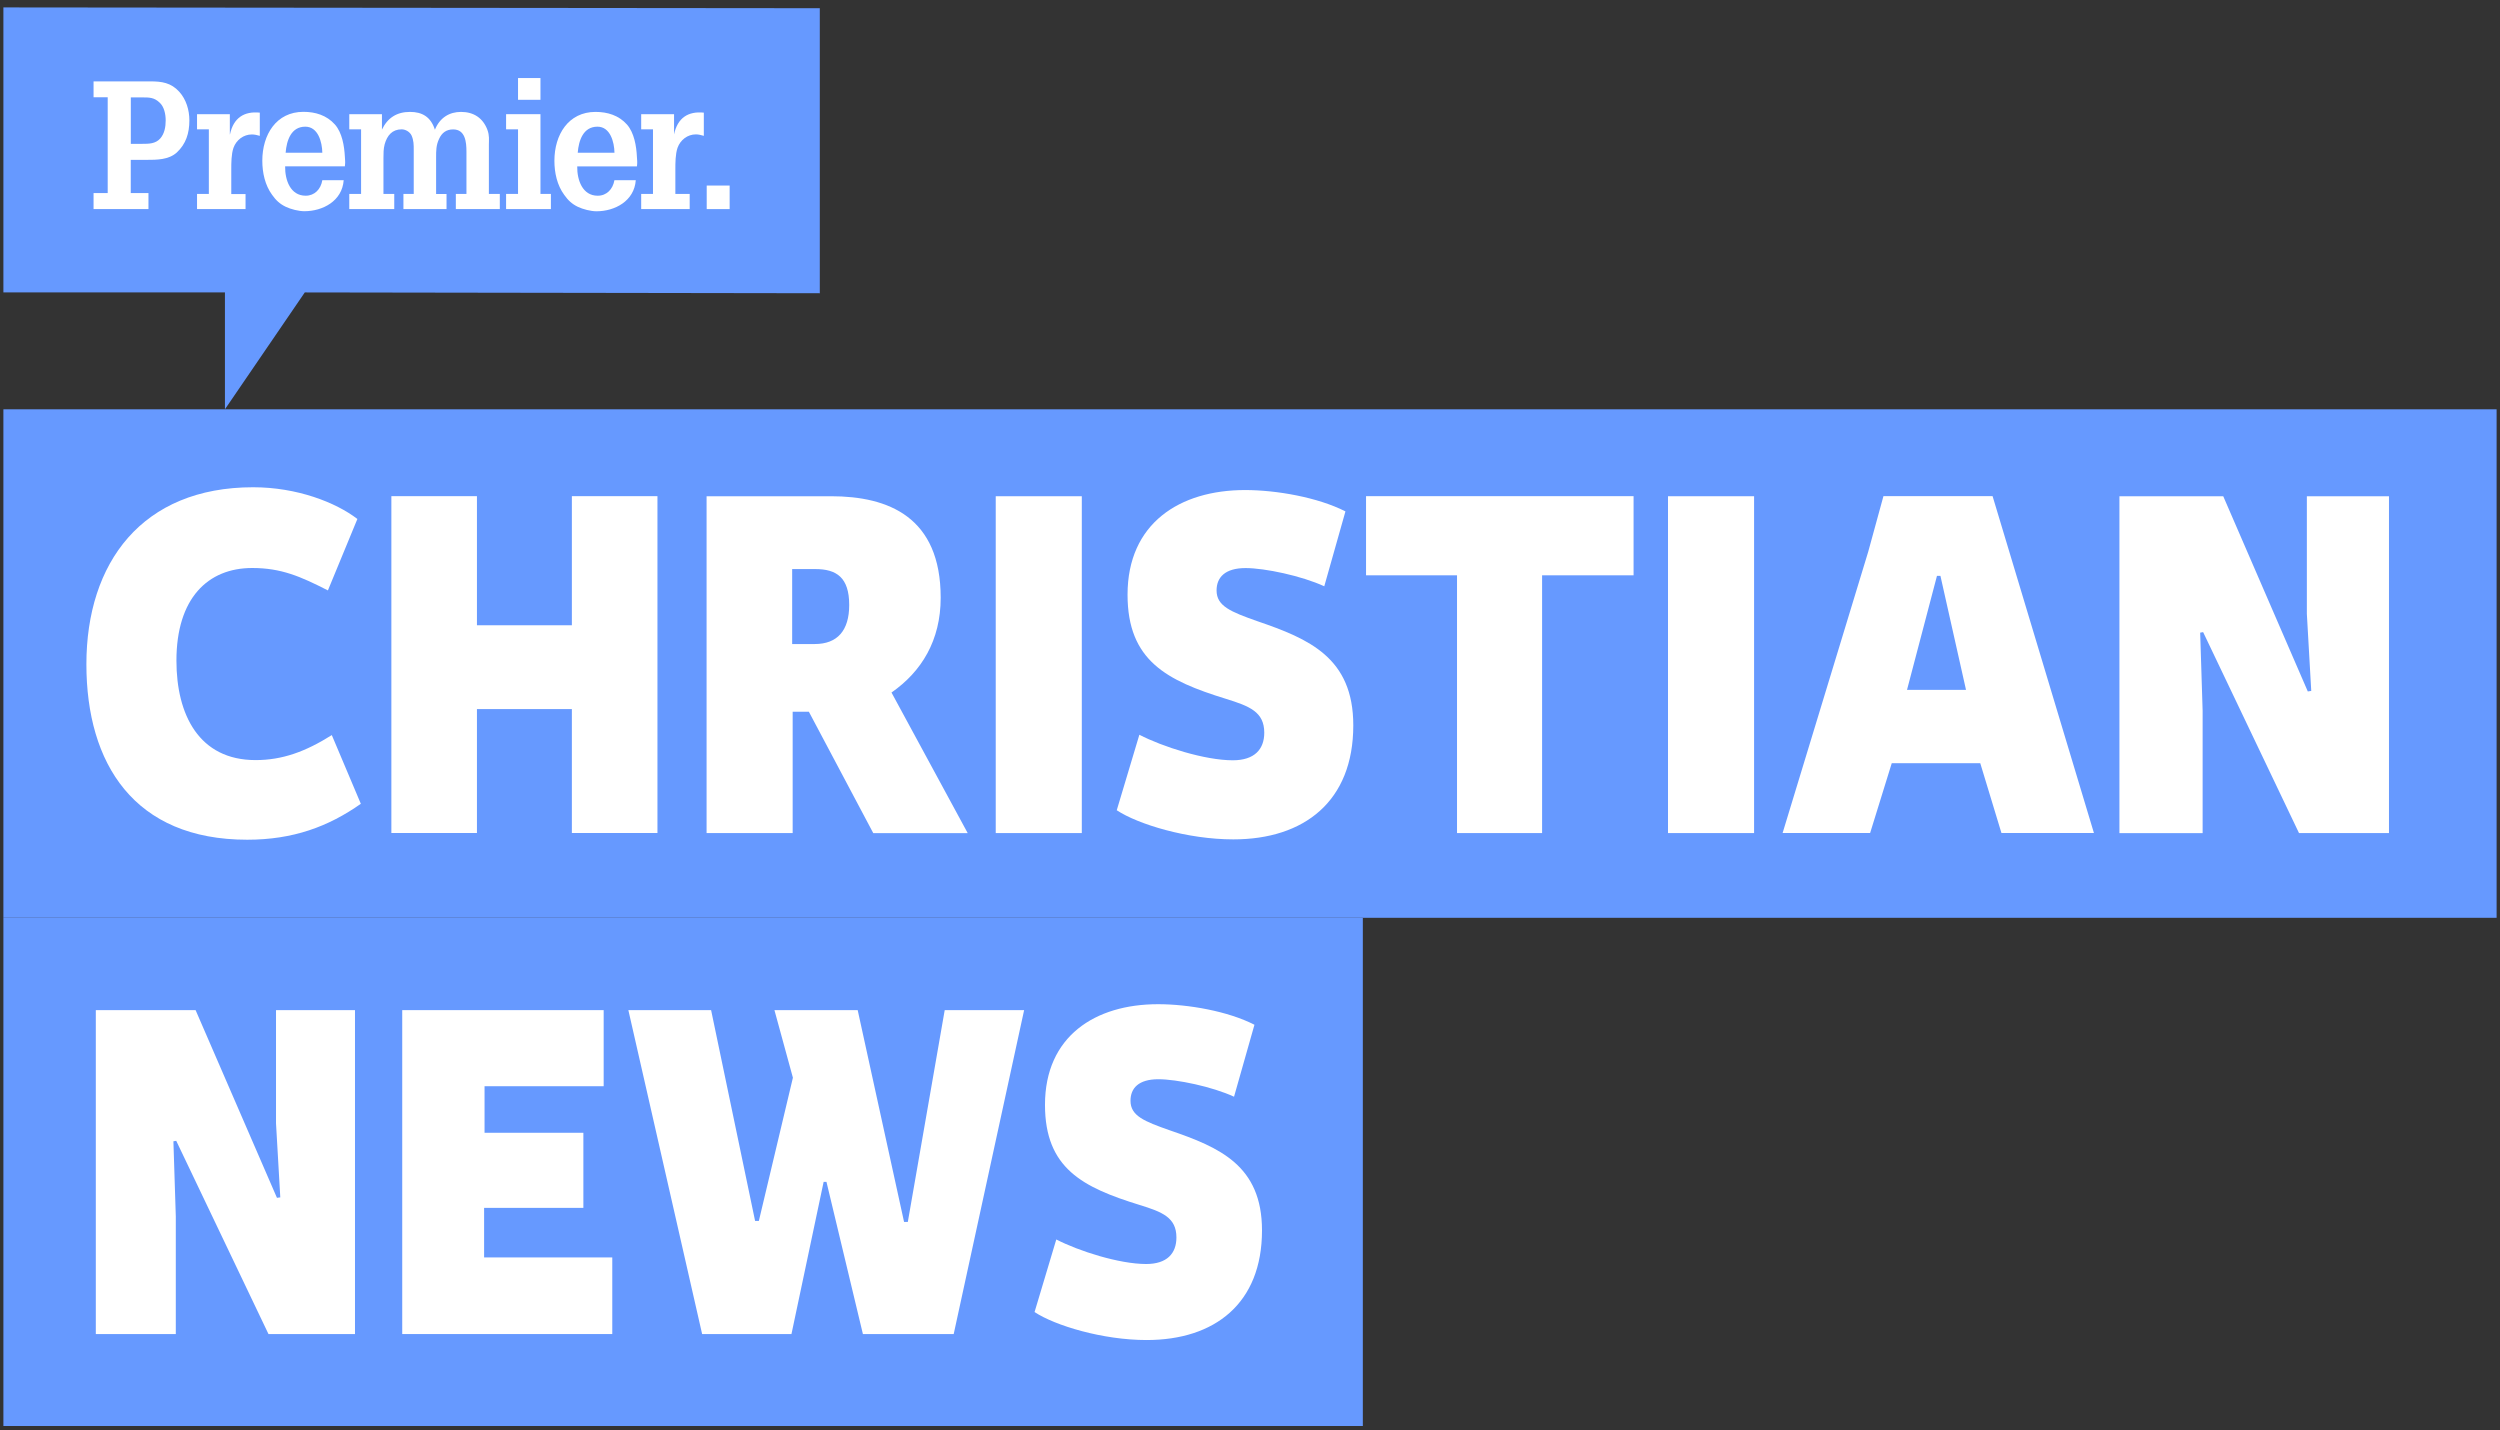
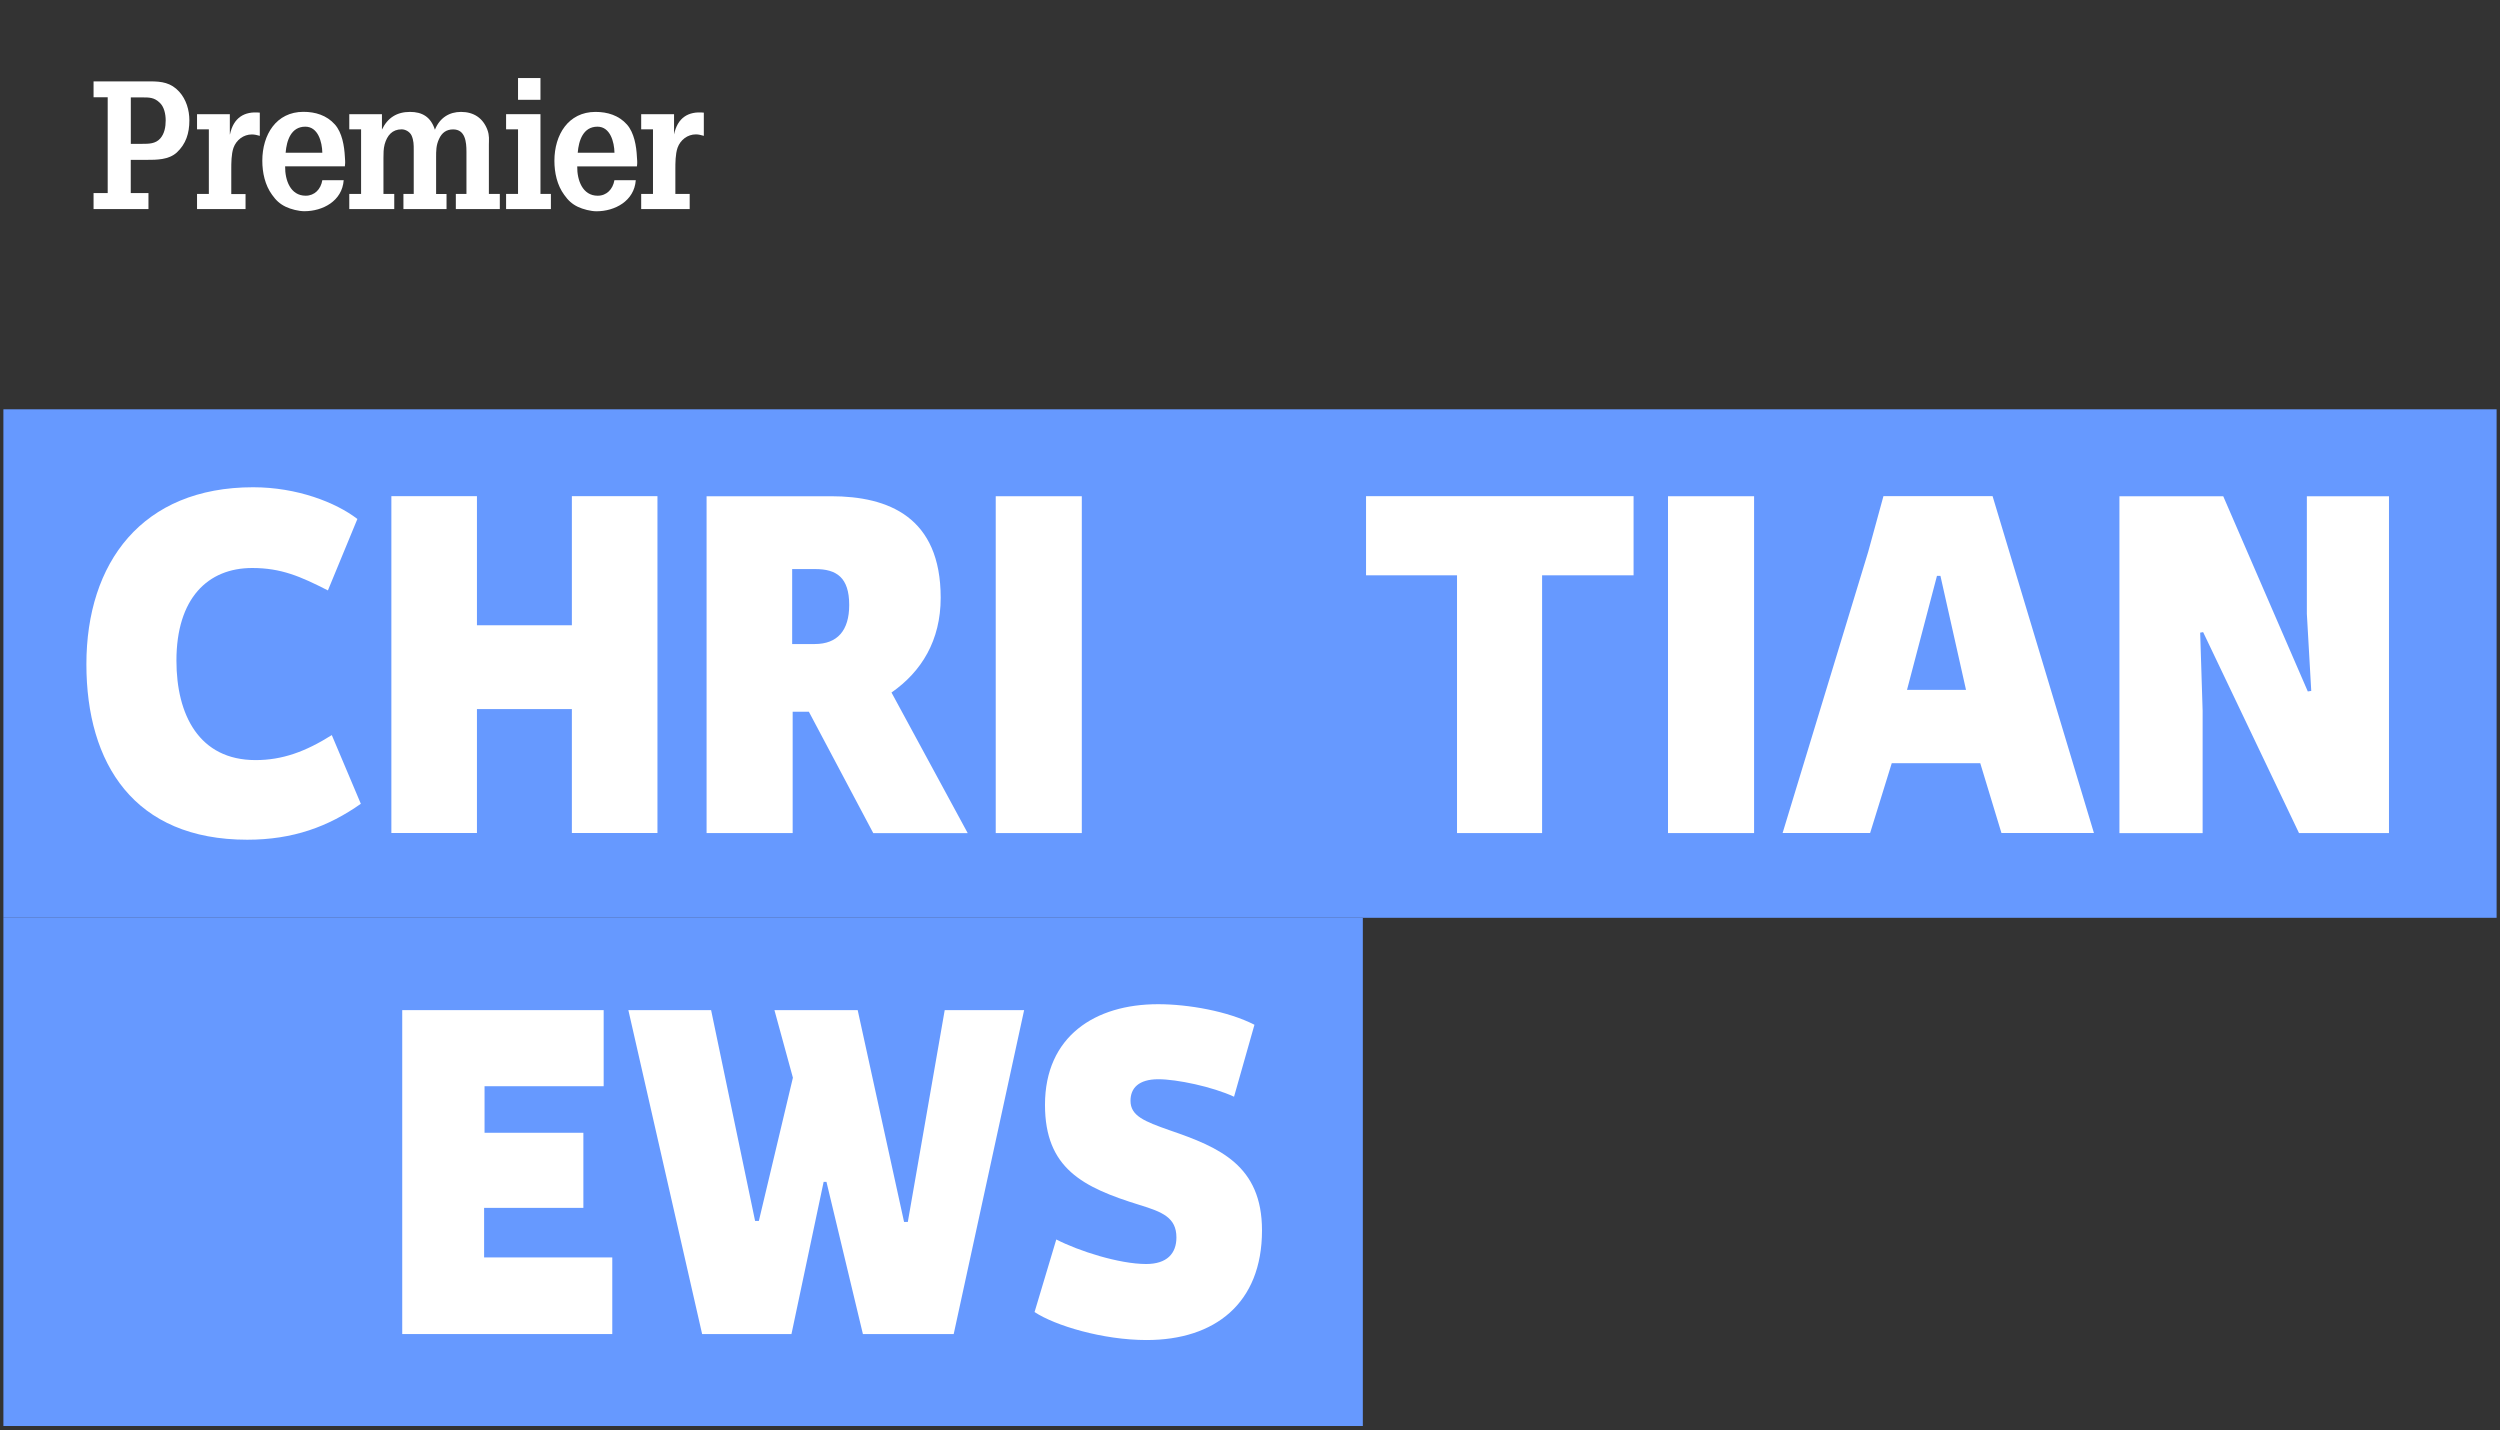
<svg xmlns="http://www.w3.org/2000/svg" fill="none" height="123" viewBox="0 0 215 123" width="215">
  <rect x="0" y="0" width="215" height="123" fill="#333333" stroke="none" />
  <g clip-path="url(#clip0_386_7448)">
-     <path clip-rule="evenodd" d="M70.503 0.706L0.292 0.638V25.149H19.344V35.2L26.212 25.149L70.503 25.218V0.706Z" fill="#6699FF" fill-rule="evenodd" />
    <path d="M8.046 17.981V16.603H9.262V8.366H8.046V6.999H12.941C13.898 6.999 14.708 7.107 15.416 7.891C16.01 8.549 16.286 9.453 16.286 10.356C16.286 11.46 15.994 12.381 15.2 13.119C14.503 13.748 13.471 13.748 12.606 13.748H11.245V16.603H12.768V17.981H8.046ZM11.25 8.383V12.37H12.25C12.785 12.37 13.379 12.37 13.784 11.906C14.146 11.495 14.249 10.911 14.249 10.356C14.249 9.819 14.119 9.178 13.725 8.823C13.265 8.377 12.828 8.377 12.25 8.377H11.25V8.383Z" fill="white" />
    <path d="M19.777 11.557C20.079 10.133 20.998 9.55 22.343 9.687V11.683C22.127 11.62 21.895 11.563 21.662 11.563C20.949 11.563 20.328 12.027 20.079 12.713C19.89 13.268 19.89 14.017 19.89 14.584V16.689H21.117V17.981H16.945V16.677H17.961V11.123H16.945V9.819H19.766V11.557H19.777Z" fill="white" />
    <path d="M24.521 14.315C24.505 15.481 24.969 16.831 26.288 16.831C27.055 16.831 27.59 16.276 27.72 15.499H29.557C29.427 17.295 27.747 18.164 26.18 18.164C25.688 18.164 25.018 17.998 24.569 17.781C24.061 17.535 23.732 17.226 23.397 16.751C22.792 15.922 22.559 14.852 22.559 13.823C22.559 11.58 23.759 9.618 26.093 9.618C27.12 9.618 28.092 9.91 28.8 10.705C29.427 11.409 29.611 12.564 29.659 13.479C29.67 13.725 29.703 13.954 29.67 14.183C29.67 14.229 29.659 14.263 29.659 14.303H24.521V14.315ZM27.72 13.136C27.703 12.215 27.358 10.894 26.255 10.894C25.04 10.894 24.65 12.061 24.564 13.136H27.72Z" fill="white" />
    <path d="M32.842 11.157C33.334 10.116 34.144 9.624 35.263 9.624C36.289 9.624 37.046 10.036 37.402 11.157C37.824 10.116 38.651 9.624 39.65 9.624C40.752 9.624 41.536 10.162 41.914 11.157C42.103 11.666 42.044 12.032 42.044 12.427V16.677H42.984V17.981H39.202V16.677H40.115V13.045C40.115 12.215 40.018 11.129 38.969 11.129C38.402 11.129 38.002 11.403 37.754 11.958C37.505 12.496 37.505 12.953 37.505 13.537V16.683H38.402V17.981H34.695V16.677H35.581V12.902C35.581 12.444 35.581 12.089 35.398 11.66C35.252 11.34 34.874 11.123 34.544 11.123C33.733 11.123 33.296 11.643 33.08 12.41C32.977 12.81 32.977 13.194 32.977 13.605V16.677H33.906V17.981H30.038V16.677H31.053V11.123H30.038V9.819H32.847V11.157H32.842Z" fill="white" />
    <path d="M43.524 17.981V16.677H44.551V11.123H43.524V9.819H46.48V16.677H47.377V17.981H43.524ZM46.48 6.712V8.583H44.551V6.712H46.48Z" fill="white" />
    <path d="M49.641 14.315C49.625 15.482 50.089 16.832 51.402 16.832C52.17 16.832 52.705 16.277 52.84 15.499H54.677C54.547 17.295 52.867 18.17 51.3 18.17C50.808 18.17 50.138 17.998 49.695 17.787C49.187 17.541 48.857 17.232 48.522 16.757C47.912 15.928 47.679 14.858 47.679 13.828C47.679 11.586 48.879 9.624 51.213 9.624C52.24 9.624 53.212 9.916 53.92 10.711C54.542 11.42 54.731 12.57 54.774 13.485C54.79 13.731 54.817 13.96 54.79 14.189C54.79 14.235 54.774 14.269 54.774 14.309H49.641V14.315ZM52.845 13.136C52.829 12.215 52.483 10.894 51.381 10.894C50.165 10.894 49.77 12.061 49.684 13.136H52.845Z" fill="white" />
    <path d="M57.968 11.557C58.27 10.133 59.183 9.55 60.529 9.687V11.683C60.313 11.62 60.08 11.557 59.848 11.557C59.135 11.557 58.519 12.021 58.27 12.707C58.081 13.262 58.081 14.011 58.081 14.578V16.677H59.313V17.981H55.142V16.677H56.157V11.123H55.142V9.819H57.968V11.557Z" fill="white" />
-     <path d="M60.777 17.982V15.957H62.749V17.982H60.777Z" fill="white" />
    <path d="M214.708 35.2H0.292V78.931H214.708V35.2Z" fill="#6699FF" />
    <path d="M117.204 78.936H0.292V122.668H117.204V78.936Z" fill="#6699FF" />
    <path d="M28.2 50.776C25.834 49.569 24.18 48.848 21.689 48.848C17.88 48.848 15.173 51.445 15.173 56.816C15.173 61.473 17.118 65.368 21.981 65.368C24.267 65.368 26.255 64.653 28.535 63.218L31.032 69.126C28.238 71.094 25.196 72.216 21.262 72.216C11.537 72.216 7.43 65.677 7.43 57.125C7.43 48.396 12.212 41.904 21.77 41.904C25.537 41.904 28.876 43.202 30.735 44.632L28.2 50.776Z" fill="white" />
    <path d="M49.181 42.67H56.541V71.638H49.181V60.981H41.017V71.638H33.658V42.67H41.017V53.773H49.181V42.67Z" fill="white" />
    <path d="M69.563 61.21H68.169V71.644H60.766V42.676H71.465C76.415 42.676 80.899 44.467 80.899 51.405C80.899 55.078 79.251 57.761 76.668 59.557L83.223 71.649H75.101L69.563 61.21ZM70.071 55.387C72.016 55.387 73.032 54.225 73.032 52.029C73.032 49.655 71.935 48.94 70.114 48.94H68.126V55.387H70.071Z" fill="white" />
    <path d="M93.035 71.644H85.633V42.676H93.035V71.644Z" fill="white" />
-     <path d="M113.887 50.421C111.942 49.523 108.77 48.854 107.122 48.854C105.344 48.854 104.625 49.66 104.625 50.782C104.625 52.126 105.852 52.618 108.138 53.424C112.579 54.946 116.383 56.559 116.383 62.382C116.383 68.921 112.152 72.187 106.063 72.187C102.129 72.187 97.861 70.888 96.04 69.681L97.985 63.189C99.973 64.219 103.61 65.385 106.02 65.385C107.878 65.385 108.727 64.447 108.727 63.011C108.727 61.221 107.457 60.729 105.431 60.1C100.357 58.533 96.969 56.828 96.969 51.142C96.969 45.01 101.454 42.144 107.079 42.144C109.786 42.144 113.336 42.773 115.708 43.98L113.887 50.421Z" fill="white" />
    <path d="M117.48 49.477V42.67H140.487V49.477H132.62V71.644H125.304V49.477H117.48Z" fill="white" />
    <path d="M150.851 71.644H143.448V42.676H150.851V71.644Z" fill="white" />
    <path d="M171.362 42.67L180.078 71.638H172.124L170.303 65.637H162.69L160.831 71.638H153.304L160.664 47.458L161.977 42.665H171.362V42.67ZM164.003 59.328H169.077L166.877 49.523H166.58L164.003 59.328Z" fill="white" />
    <path d="M182.271 71.644V42.676H191.198L198.471 59.465L198.768 59.419L198.39 52.795V42.676H205.452V71.644H197.714L189.469 54.363L189.215 54.408L189.426 61.124V71.649H182.271V71.644Z" fill="white" />
-     <path d="M8.24 114.728V86.871H16.821L23.818 103.013L24.105 102.973L23.737 96.601V86.871H30.529V114.728H23.089L15.156 98.111L14.913 98.151L15.119 104.609V114.728H8.24Z" fill="white" />
    <path d="M34.592 86.871H51.915V93.415H41.671V97.419H50.17V103.877H41.633V108.139H52.656V114.728H34.592V86.871Z" fill="white" />
    <path d="M66.602 86.871H73.761L77.749 105.084H78.073L81.245 86.871H88.075L82.018 114.728H74.21L71.076 101.64H70.833L68.066 114.728H60.383L54.039 86.871H61.155L64.938 104.998H65.262L68.19 92.682L66.602 86.871Z" fill="white" />
    <path d="M106.127 94.318C104.258 93.454 101.205 92.814 99.622 92.814C97.914 92.814 97.223 93.586 97.223 94.667C97.223 95.96 98.4 96.435 100.6 97.207C104.868 98.671 108.532 100.222 108.532 105.816C108.532 112.102 104.463 115.243 98.611 115.243C94.829 115.243 90.722 113.996 88.972 112.835L90.841 106.594C92.754 107.583 96.25 108.705 98.568 108.705C100.357 108.705 101.172 107.801 101.172 106.422C101.172 104.7 99.951 104.226 98.001 103.625C93.121 102.115 89.869 100.485 89.869 95.016C89.869 89.118 94.18 86.361 99.589 86.361C102.194 86.361 105.609 86.962 107.883 88.129L106.127 94.318Z" fill="white" />
  </g>
  <defs>
    <clipPath id="clip0_386_7448">
      <rect fill="white" height="122" transform="translate(0 0.638)" width="215" />
    </clipPath>
  </defs>
</svg>